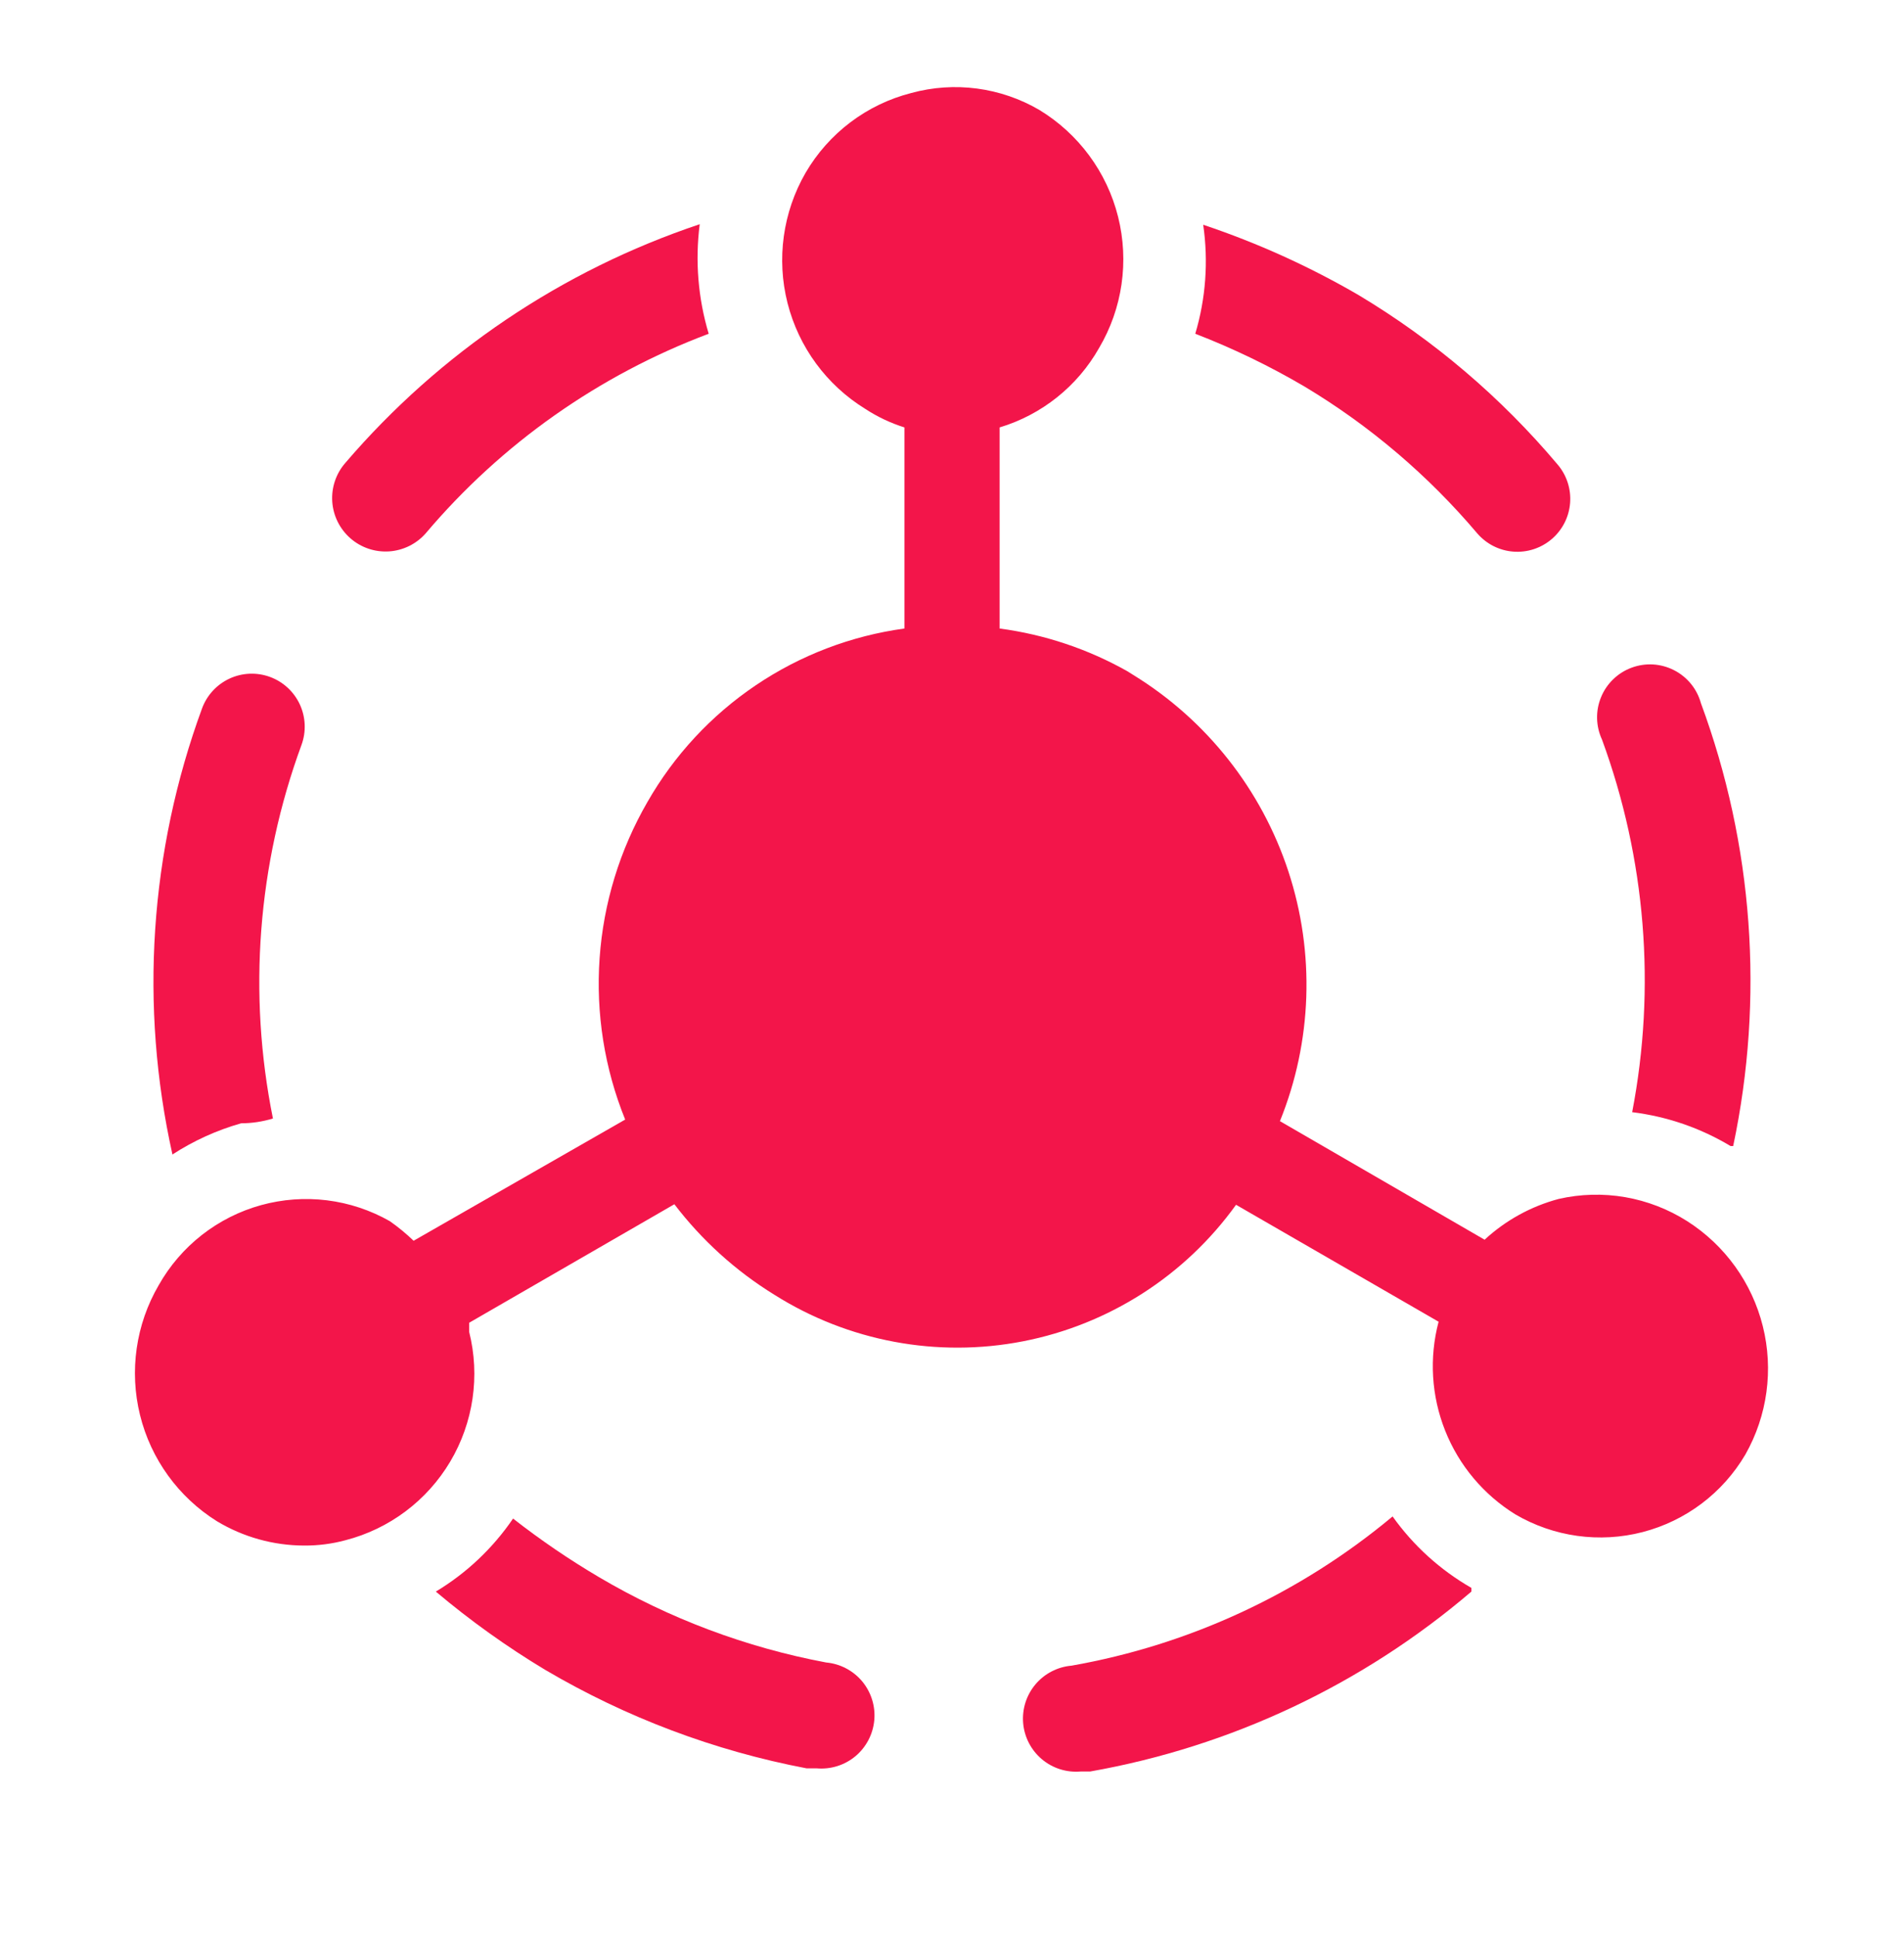
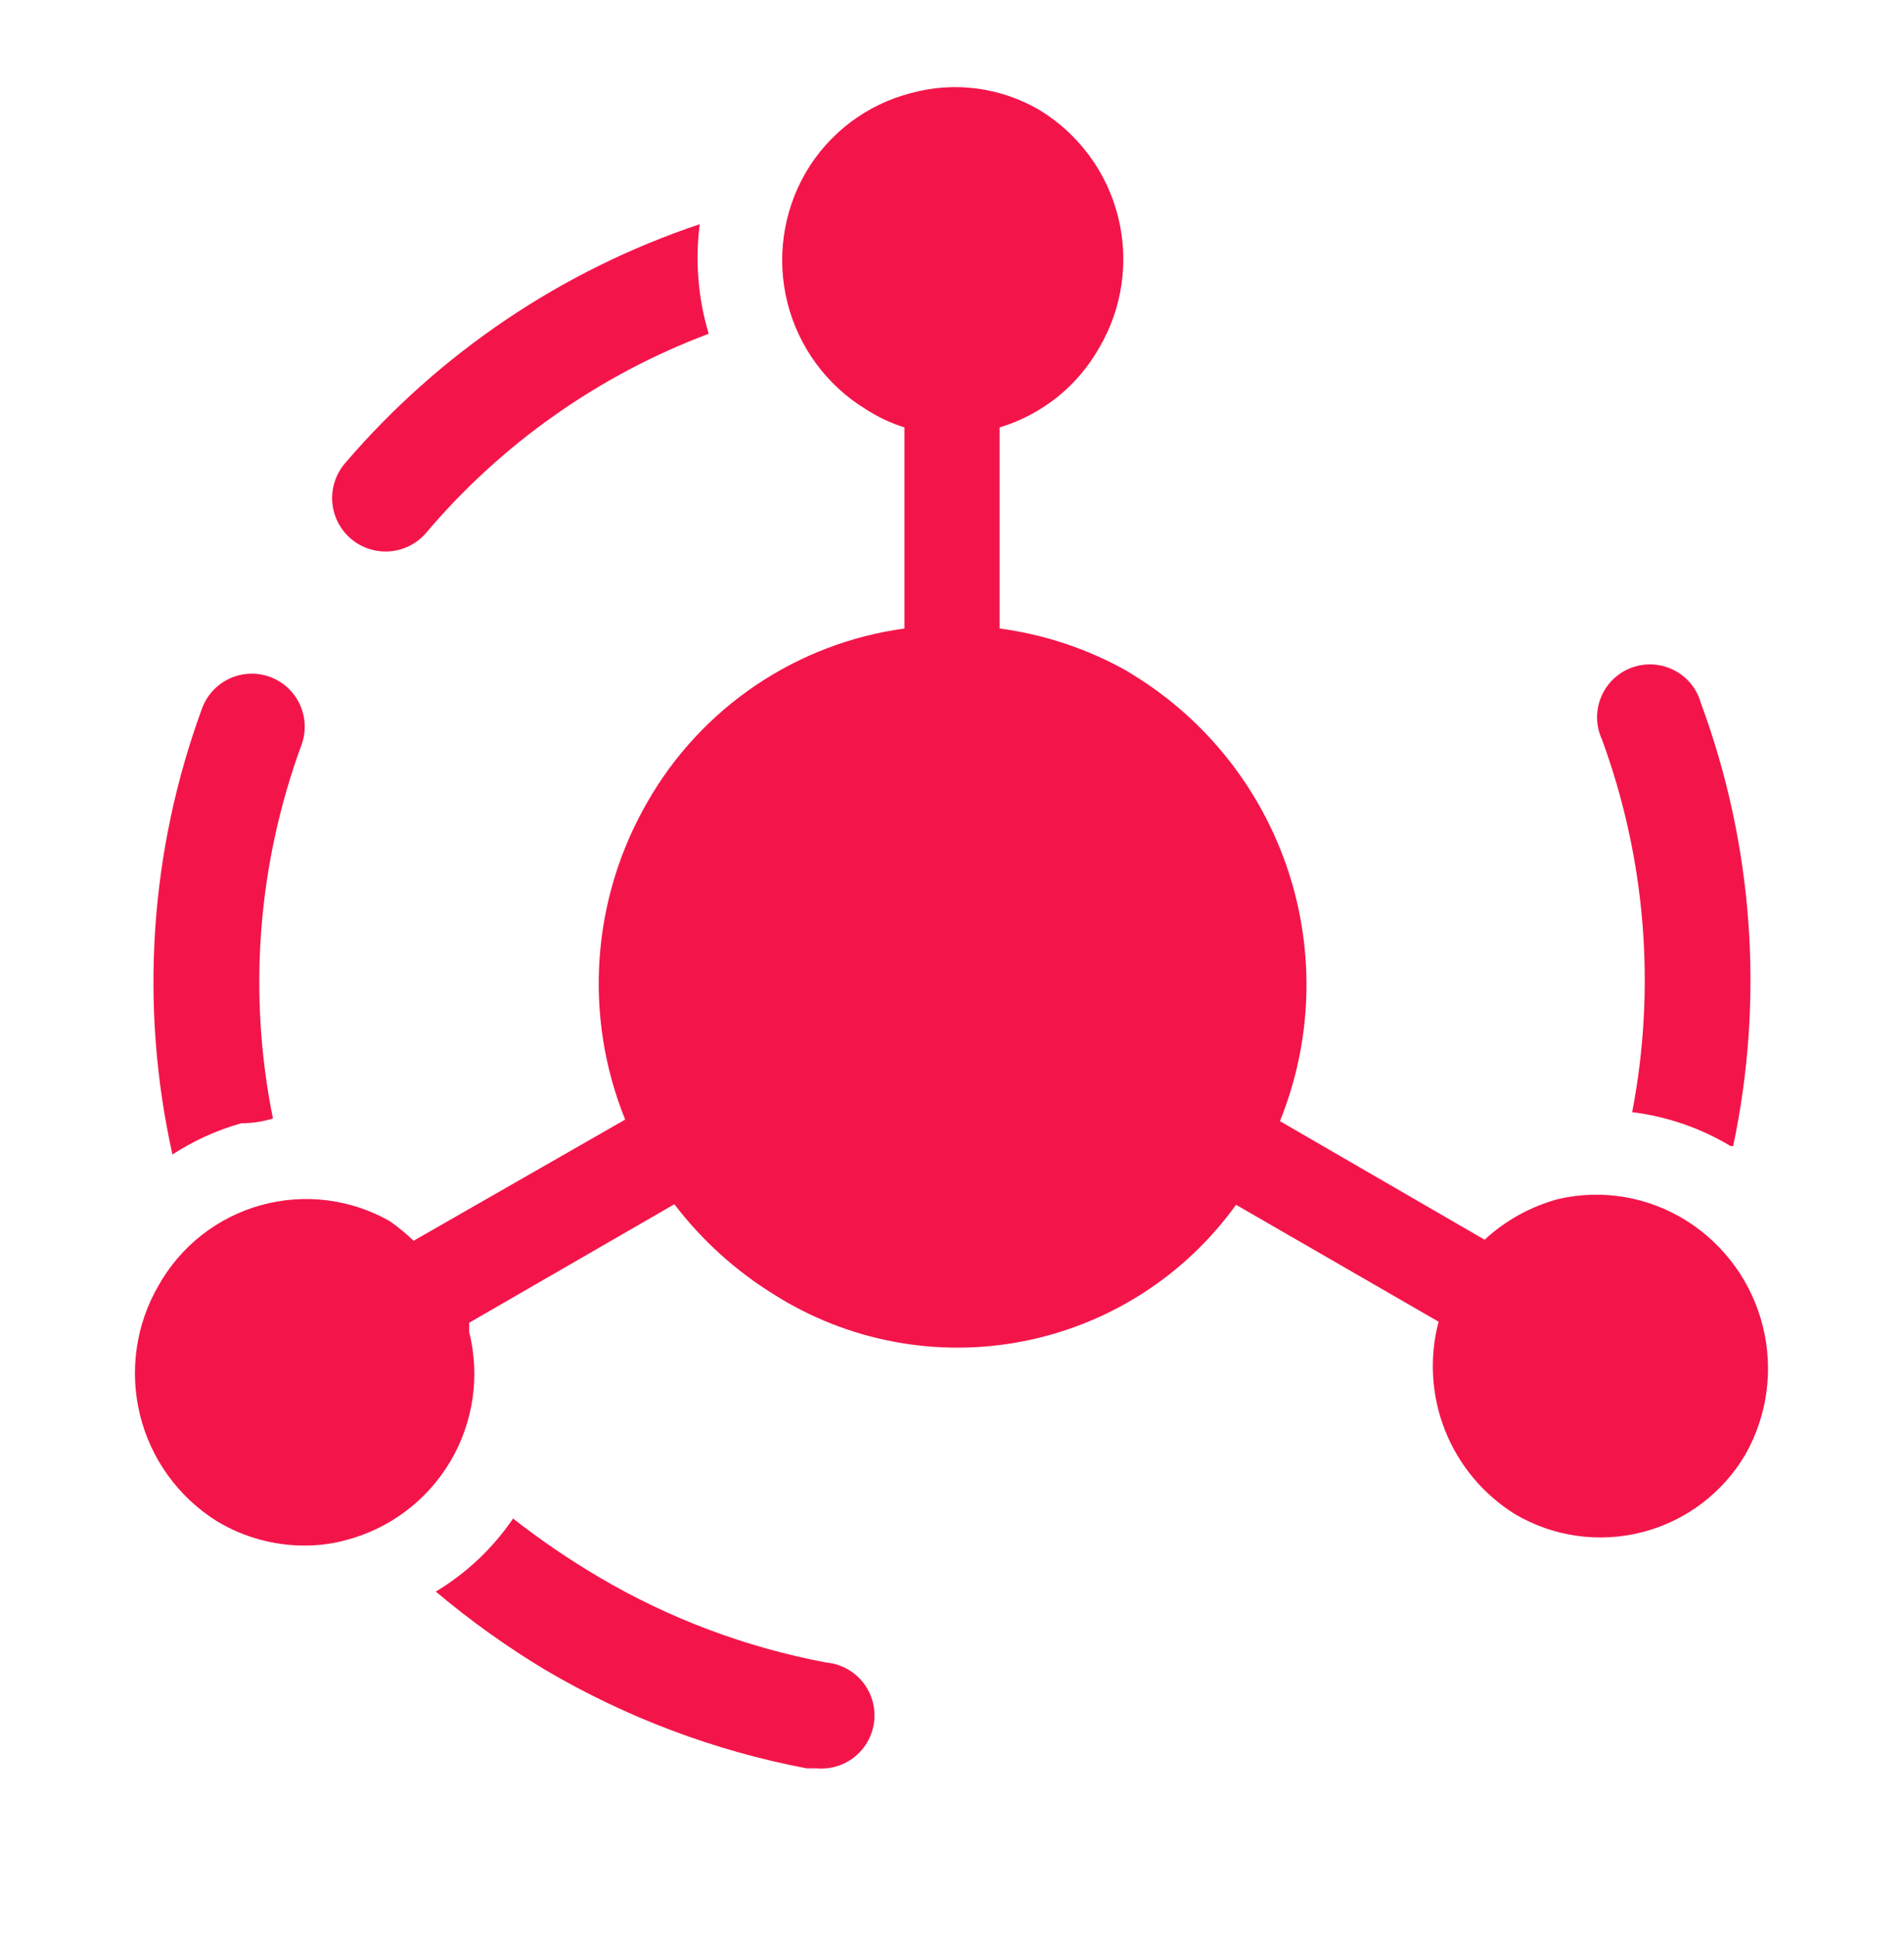
<svg xmlns="http://www.w3.org/2000/svg" width="60" height="61" viewBox="0 0 60 61" fill="none">
  <g clip-path="url(#clip0_7627_461)">
    <path d="M51.434 35.029C52.53 35.164 53.587 35.527 54.534 36.096H54.617C55.601 31.443 55.249 26.607 53.6 22.146C53.539 21.924 53.432 21.717 53.286 21.538C53.14 21.36 52.959 21.213 52.754 21.109C52.549 21.004 52.324 20.942 52.094 20.928C51.864 20.915 51.634 20.949 51.418 21.029C51.202 21.108 51.004 21.232 50.839 21.392C50.672 21.552 50.541 21.744 50.454 21.957C50.366 22.17 50.323 22.399 50.328 22.63C50.334 22.86 50.387 23.087 50.484 23.296C51.861 27.048 52.19 31.104 51.434 35.029Z" fill="#F3154A" />
-     <path d="M43.884 47.762C40.98 50.185 37.492 51.806 33.767 52.462C33.325 52.5 32.916 52.712 32.63 53.051C32.344 53.39 32.205 53.829 32.242 54.271C32.28 54.713 32.492 55.122 32.831 55.408C33.17 55.694 33.609 55.833 34.051 55.796H34.351C38.79 55.013 42.939 53.056 46.367 50.129V50.012C45.387 49.45 44.54 48.683 43.884 47.762Z" fill="#F3154A" />
    <path d="M26.034 52.362C23.514 51.889 21.094 50.981 18.884 49.679C17.939 49.122 17.032 48.504 16.168 47.829C15.532 48.762 14.702 49.547 13.734 50.129C14.817 51.042 15.97 51.867 17.184 52.596C19.73 54.095 22.515 55.144 25.418 55.696H25.734C26.176 55.735 26.616 55.598 26.957 55.314C27.297 55.029 27.511 54.621 27.551 54.179C27.591 53.737 27.453 53.297 27.169 52.956C26.884 52.616 26.476 52.402 26.034 52.362Z" fill="#F3154A" />
    <path d="M7.601 35.379C7.934 35.379 8.267 35.329 8.601 35.229C7.806 31.299 8.118 27.226 9.501 23.462C9.653 23.047 9.634 22.588 9.448 22.186C9.262 21.785 8.924 21.473 8.509 21.321C8.093 21.168 7.634 21.187 7.233 21.373C6.831 21.559 6.52 21.897 6.367 22.312C4.716 26.809 4.392 31.686 5.434 36.362C6.103 35.928 6.833 35.596 7.601 35.379Z" fill="#F3154A" />
    <path d="M53.168 38.462C52.572 38.084 51.908 37.827 51.213 37.706C50.518 37.586 49.806 37.605 49.118 37.762C48.247 37.994 47.446 38.435 46.784 39.046L40.334 35.312C41.35 32.803 41.444 30.014 40.599 27.442C39.753 24.87 38.024 22.68 35.718 21.262L35.534 21.146C34.288 20.442 32.919 19.984 31.501 19.796V13.462C32.828 13.063 33.951 12.168 34.634 10.962C35.371 9.716 35.586 8.23 35.233 6.825C34.881 5.421 33.989 4.213 32.751 3.462C32.148 3.11 31.481 2.881 30.788 2.789C30.096 2.697 29.392 2.745 28.718 2.929C28.023 3.106 27.37 3.42 26.798 3.852C26.226 4.284 25.745 4.826 25.384 5.446C24.669 6.686 24.465 8.157 24.817 9.545C25.169 10.933 26.048 12.129 27.268 12.879C27.65 13.129 28.065 13.325 28.501 13.462V19.796C26.822 20.025 25.218 20.637 23.814 21.585C22.409 22.533 21.242 23.791 20.401 25.262C19.531 26.766 19.016 28.448 18.895 30.181C18.773 31.914 19.049 33.652 19.701 35.262L13.034 39.079C12.8 38.855 12.55 38.648 12.284 38.462C11.674 38.115 11.001 37.892 10.304 37.805C9.608 37.719 8.901 37.771 8.224 37.958C7.547 38.145 6.914 38.465 6.361 38.897C5.808 39.33 5.346 39.867 5.001 40.479C4.281 41.713 4.07 43.18 4.412 44.567C4.754 45.955 5.623 47.154 6.834 47.912C7.665 48.412 8.615 48.677 9.584 48.679C10.023 48.682 10.46 48.626 10.884 48.512C12.27 48.155 13.458 47.264 14.189 46.033C14.919 44.803 15.133 43.333 14.784 41.946V41.662L21.251 37.929C22.118 39.064 23.185 40.03 24.401 40.779C26.731 42.248 29.534 42.773 32.238 42.246C34.941 41.72 37.343 40.182 38.951 37.946L45.334 41.629C45.033 42.766 45.106 43.969 45.541 45.061C45.976 46.154 46.751 47.077 47.751 47.696C48.962 48.406 50.406 48.607 51.766 48.254C53.125 47.901 54.289 47.023 55.001 45.812C55.696 44.586 55.893 43.139 55.551 41.771C55.21 40.404 54.357 39.219 53.168 38.462Z" fill="#F3154A" />
    <path d="M13.417 16.796C15.804 13.975 18.874 11.812 22.333 10.512C21.998 9.395 21.902 8.22 22.05 7.062C17.716 8.511 13.857 11.109 10.883 14.579C10.589 14.915 10.441 15.354 10.47 15.799C10.5 16.245 10.706 16.66 11.042 16.954C11.377 17.248 11.816 17.396 12.262 17.367C12.707 17.337 13.123 17.132 13.417 16.796Z" fill="#F3154A" />
-     <path d="M41.116 12.179C43.168 13.41 45.003 14.97 46.549 16.796C46.692 16.962 46.865 17.099 47.06 17.198C47.255 17.297 47.468 17.357 47.686 17.374C47.905 17.391 48.124 17.365 48.332 17.297C48.54 17.229 48.733 17.121 48.899 16.979C49.066 16.837 49.202 16.663 49.302 16.468C49.401 16.273 49.461 16.06 49.478 15.842C49.495 15.624 49.469 15.404 49.401 15.196C49.333 14.988 49.225 14.795 49.083 14.629C47.303 12.517 45.185 10.715 42.816 9.296C41.262 8.392 39.62 7.649 37.916 7.079C38.083 8.228 37.998 9.4 37.666 10.512C38.859 10.973 40.013 11.53 41.116 12.179Z" fill="#F3154A" />
  </g>
  <defs>
    <clipPath id="clip0_7627_461">
      <rect width="60" height="60" fill="white" transform="translate(0 0.129)" />
    </clipPath>
  </defs>
</svg>